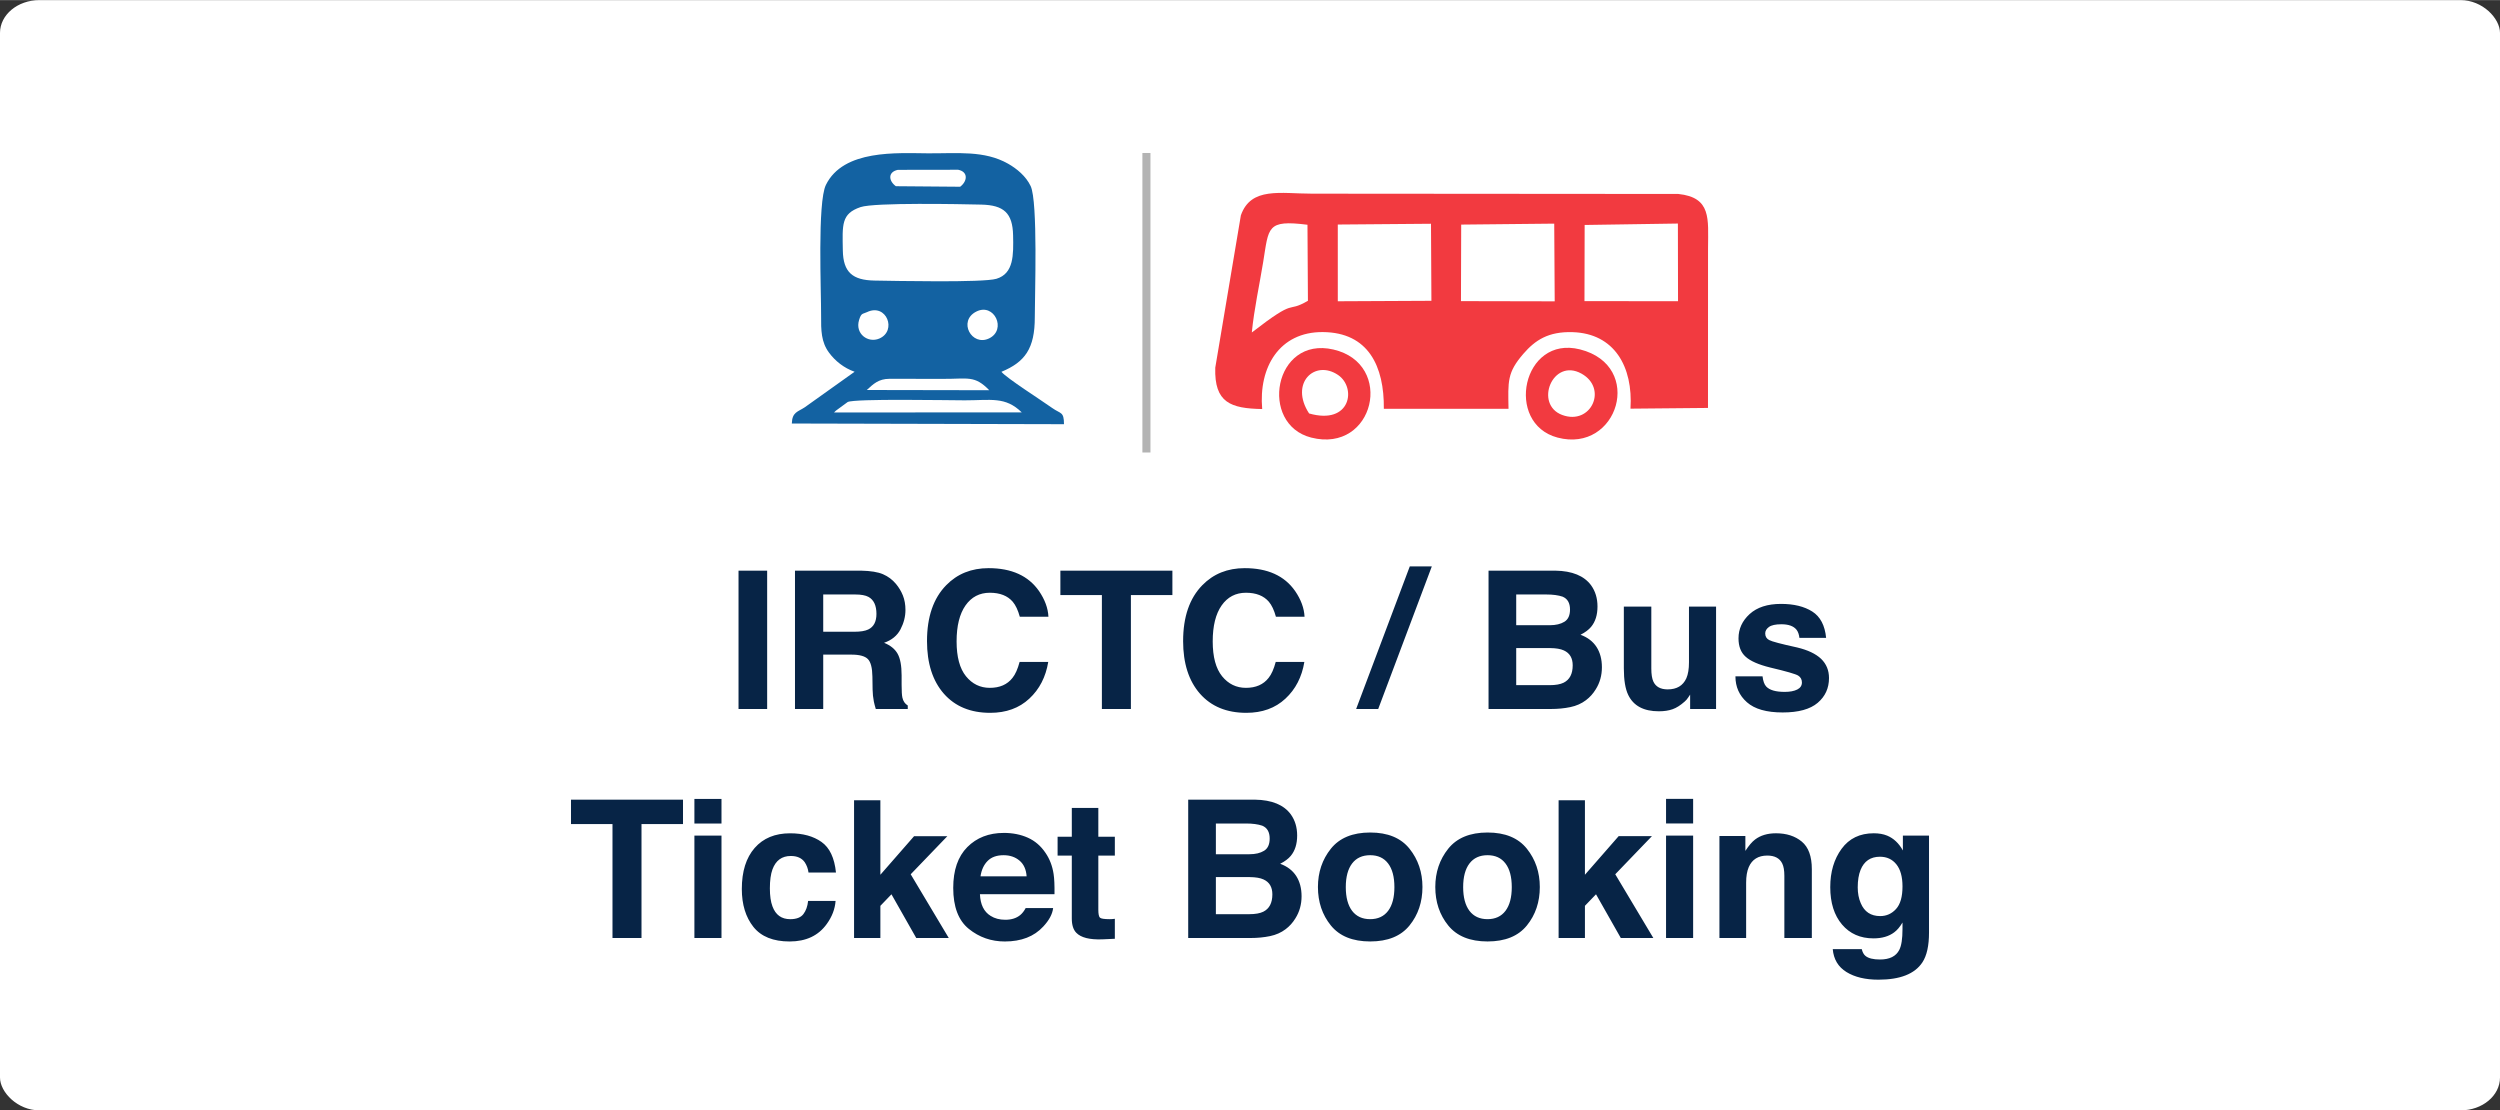
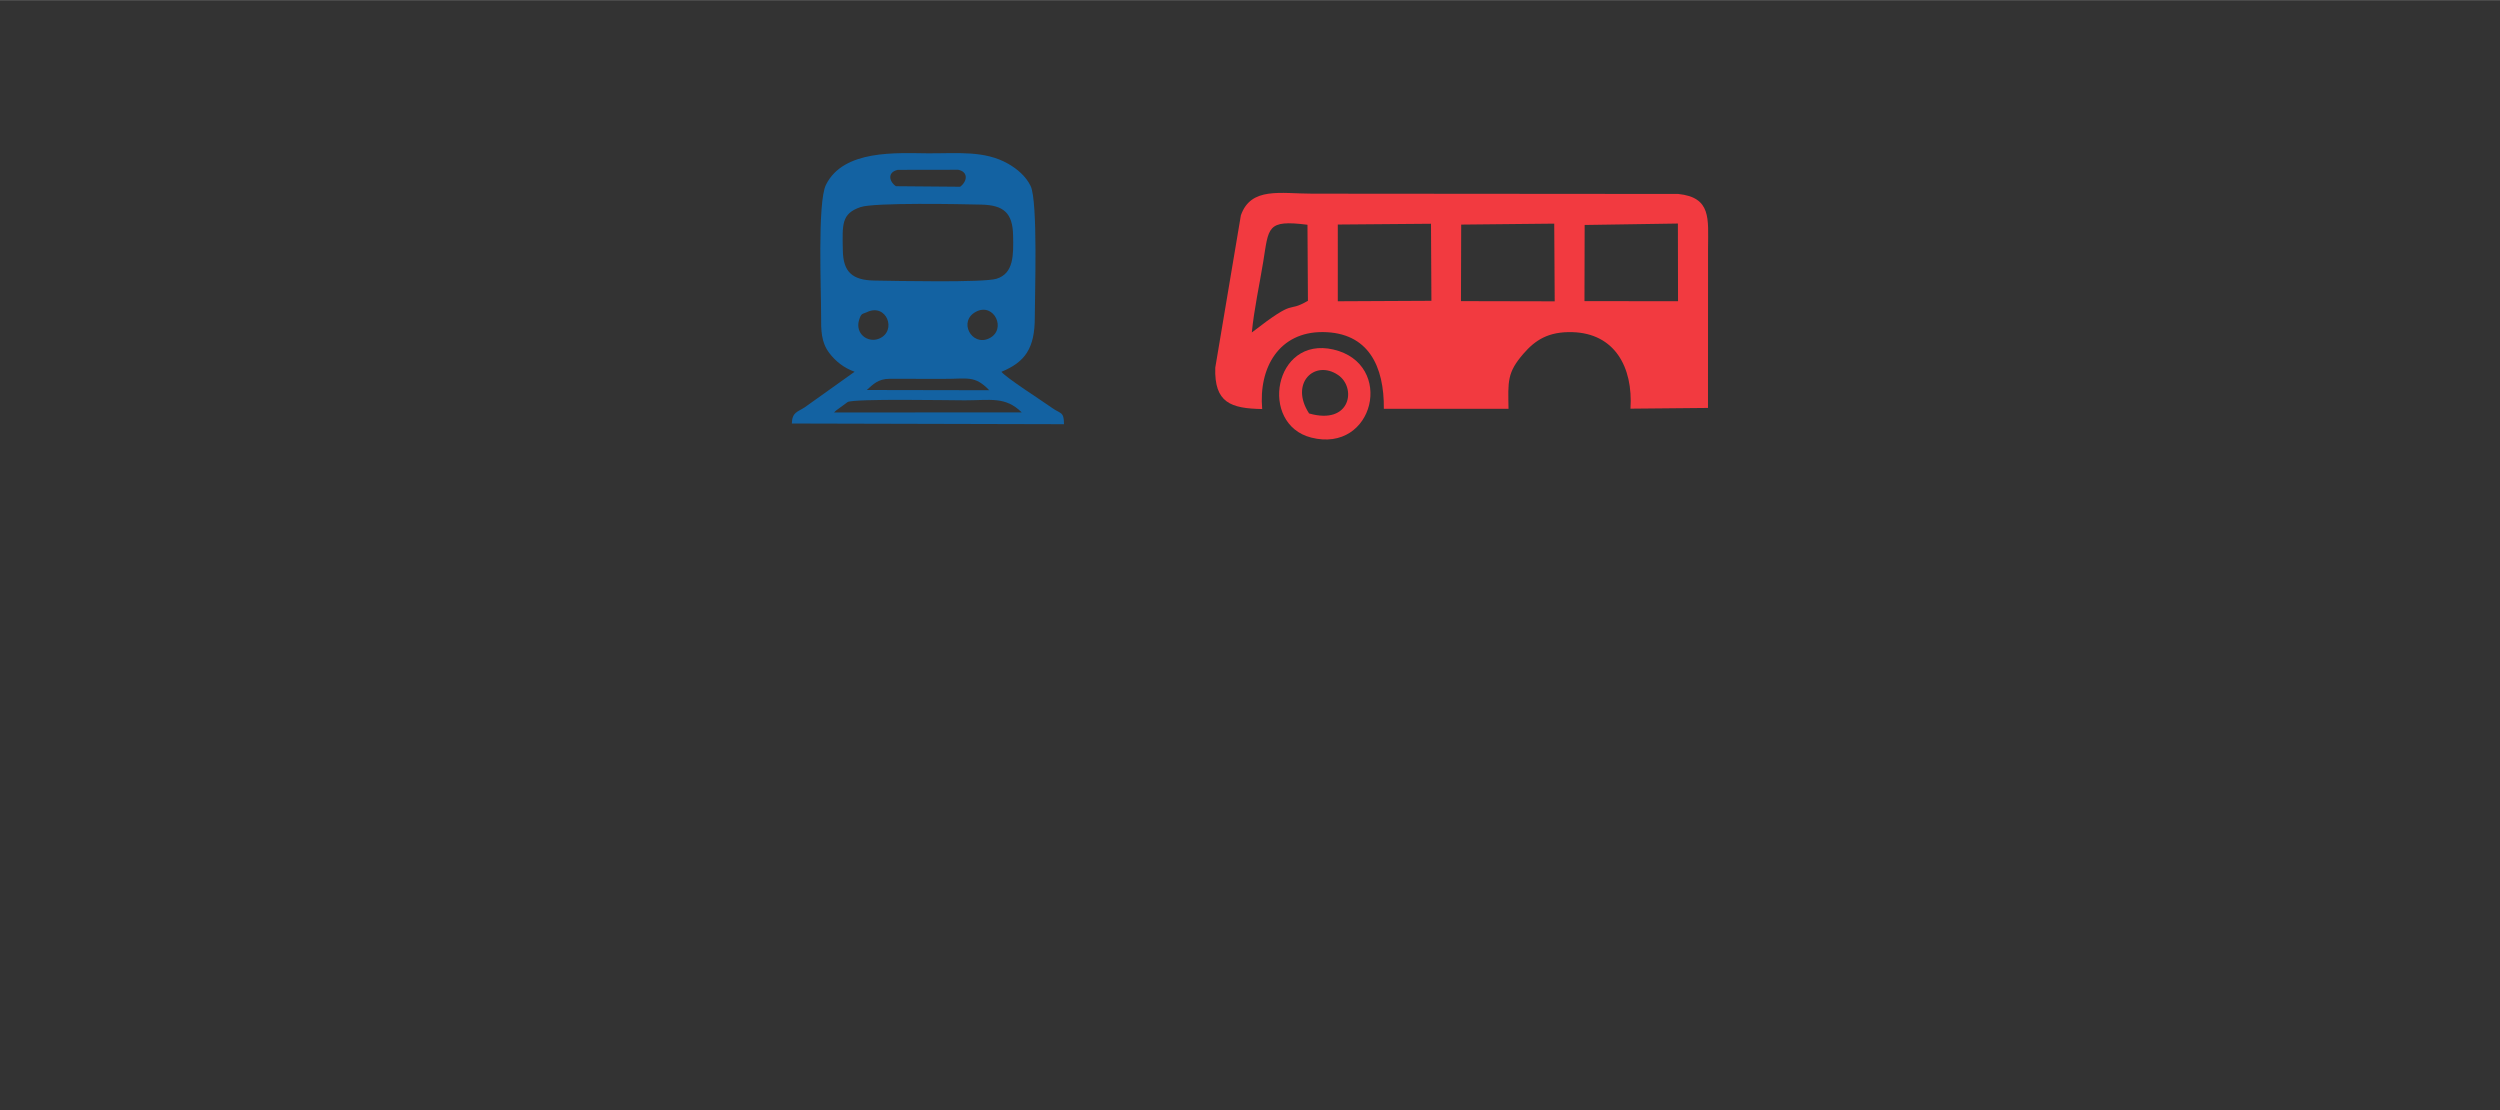
<svg xmlns="http://www.w3.org/2000/svg" xml:space="preserve" width="2.15in" height="0.955in" version="1.1" style="shape-rendering:geometricPrecision; text-rendering:geometricPrecision; image-rendering:optimizeQuality; fill-rule:evenodd; clip-rule:evenodd" viewBox="0 0 5558.1 2468.31">
  <rect x="0" y="0" width="5558.1" height="2468.31" fill="#333333" stroke="none" />
  <defs>
    <style type="text/css">
   
    .str0 {stroke:#B3B3B3;stroke-width:17.95;stroke-miterlimit:2.613}
    .fil4 {fill:none}
    .fil3 {fill:#1362A2}
    .fil2 {fill:#F23A40}
    .fil0 {fill:white}
    .fil1 {fill:#072446;fill-rule:nonzero}
   
  </style>
  </defs>
  <g id="Layer_x0020_1">
-     <rect class="fil0" x="-0.01" y="-0.01" width="5558.1" height="2468.33" rx="87.55" ry="72.96" />
    <g id="_2210754603408">
-       <path class="fil1" d="M1705.57 1576l-63.65 0 0 -307.55 63.65 0 0 307.55zm124.65 -254.59l0 82.86 69.2 0c13.74,0 23.99,-1.71 30.9,-5.04 12.17,-5.84 18.23,-17.37 18.23,-34.68 0,-18.73 -5.91,-31.26 -17.66,-37.74 -6.62,-3.63 -16.52,-5.4 -29.69,-5.4l-70.98 0zm84.36 -52.97c21.01,0.43 37.16,3.06 48.49,7.9 11.32,4.91 20.93,12.04 28.83,21.5 6.47,7.77 11.66,16.39 15.45,25.78 3.77,9.47 5.69,20.21 5.69,32.31 0,14.59 -3.7,28.92 -11.03,43.01 -7.4,14.09 -19.58,24.05 -36.53,29.89 14.17,5.69 24.21,13.82 30.13,24.36 5.9,10.46 8.89,26.55 8.89,48.12l0 20.72c0,14.1 0.58,23.63 1.71,28.61 1.71,7.98 5.71,13.82 11.96,17.59l0 7.77 -71.11 0c-1.99,-6.84 -3.42,-12.32 -4.27,-16.52 -1.71,-8.61 -2.63,-17.51 -2.78,-26.55l-0.43 -28.69c-0.28,-19.65 -3.63,-32.75 -10.17,-39.3 -6.49,-6.55 -18.67,-9.82 -36.53,-9.82l-62.65 0 0 120.88 -62.79 0 0 -307.55 147.15 0zm146.38 156.41c0,-53.62 14.24,-94.97 42.63,-124.02 24.72,-25.28 56.11,-37.95 94.28,-37.95 51.11,0 88.41,16.95 112.06,50.83 13.02,19.01 20.07,38.1 21,57.24l-63.65 0c-4.06,-14.73 -9.32,-25.84 -15.72,-33.39 -11.46,-13.3 -28.42,-20 -50.84,-20 -22.93,0 -40.94,9.4 -54.19,28.26 -13.17,18.8 -19.79,45.48 -19.79,79.96 0,34.45 6.98,60.3 20.86,77.45 13.95,17.15 31.6,25.76 53.04,25.76 21.99,0 38.8,-7.33 50.33,-22.06 6.4,-7.9 11.68,-19.8 15.88,-35.6l63.65 0c-5.48,33.45 -19.51,60.73 -42.16,81.73 -22.55,21.01 -51.54,31.47 -86.84,31.47 -43.73,0 -78.03,-14.17 -103.03,-42.5 -24.99,-28.48 -37.52,-67.56 -37.52,-117.18zm545.55 -156.41l0 54.24 -92.26 0 0 253.32 -64.5 0 0 -253.32 -92.27 0 0 -54.24 249.03 0zm23.86 156.41c0,-53.62 14.24,-94.97 42.63,-124.02 24.71,-25.28 56.1,-37.95 94.27,-37.95 51.11,0 88.42,16.95 112.06,50.83 13.03,19.01 20.08,38.1 21.01,57.24l-63.65 0c-4.06,-14.73 -9.32,-25.84 -15.72,-33.39 -11.46,-13.3 -28.42,-20 -50.85,-20 -22.92,0 -40.92,9.4 -54.18,28.26 -13.17,18.8 -19.79,45.48 -19.79,79.96 0,34.45 6.98,60.3 20.86,77.45 13.95,17.15 31.6,25.76 53.04,25.76 21.99,0 38.8,-7.33 50.33,-22.06 6.4,-7.9 11.67,-19.8 15.88,-35.6l63.65 0c-5.48,33.45 -19.51,60.73 -42.16,81.73 -22.56,21.01 -51.54,31.47 -86.85,31.47 -43.72,0 -78.02,-14.17 -103.03,-42.5 -24.98,-28.48 -37.51,-67.56 -37.51,-117.18zm503.9 -165.82l48.99 0 -119.18 316.96 -49.05 0 119.24 -316.96zm236.63 62.37l0 68.34 74.68 0c13.32,0 24.13,-2.56 32.47,-7.69 8.33,-5.13 12.46,-14.17 12.46,-27.2 0,-14.44 -5.48,-23.99 -16.51,-28.61 -9.48,-3.21 -21.59,-4.84 -36.31,-4.84l-66.79 0zm0 119.17l0 82.45 74.4 0c13.32,0 23.64,-1.86 31.04,-5.48 13.46,-6.71 20.15,-19.59 20.15,-38.6 0,-16.08 -6.48,-27.12 -19.51,-33.1 -7.27,-3.41 -17.52,-5.12 -30.61,-5.27l-75.47 0zm86.93 -172.14c37.53,0.56 64.08,11.46 79.67,32.74 9.39,13.11 14.1,28.76 14.1,46.99 0,18.8 -4.77,33.88 -14.25,45.28 -5.33,6.4 -13.09,12.23 -23.49,17.52 15.73,5.77 27.56,14.81 35.6,27.12 7.97,12.39 11.96,27.4 11.96,45.07 0,18.22 -4.56,34.58 -13.67,49.05 -5.83,9.61 -13.1,17.66 -21.78,24.2 -9.83,7.47 -21.36,12.6 -34.69,15.38 -13.37,2.78 -27.84,4.2 -43.41,4.2l-138.48 0 0 -307.55 148.43 0zm213.44 79.88l0 137.47c0,12.97 1.5,22.71 4.56,29.26 5.41,11.6 16.02,17.36 31.83,17.36 20.22,0 34.02,-8.24 41.51,-24.7 3.91,-8.9 5.83,-20.71 5.83,-35.3l0 -124.1 60.23 0 0 227.68 -57.66 0 0 -31.97c-0.58,0.71 -1.92,2.77 -4.21,6.27 -2.21,3.48 -4.84,6.55 -7.9,9.18 -9.32,8.33 -18.3,14.03 -26.98,17.08 -8.68,3.07 -18.87,4.56 -30.54,4.56 -33.6,0 -56.24,-12.1 -67.92,-36.22 -6.55,-13.39 -9.82,-33.12 -9.82,-59.17l0 -137.4 61.08 0zm247.26 155.05c1.27,10.62 3.98,18.17 8.19,22.65 7.4,7.98 21.07,11.96 41.08,11.96 11.67,0 21,-1.77 27.9,-5.26 6.9,-3.49 10.4,-8.69 10.4,-15.67 0,-6.69 -2.79,-11.81 -8.33,-15.3 -5.56,-3.49 -26.28,-9.47 -62.16,-17.94 -25.85,-6.4 -44.08,-14.38 -54.61,-23.99 -10.61,-9.4 -15.88,-23.07 -15.88,-40.79 0,-21 8.26,-39.01 24.78,-54.11 16.51,-15.02 39.73,-22.56 69.7,-22.56 28.41,0 51.62,5.62 69.48,16.94 17.86,11.33 28.18,30.9 30.82,58.65l-59.37 0c-0.84,-7.67 -2.98,-13.73 -6.48,-18.21 -6.54,-8.05 -17.72,-12.11 -33.53,-12.11 -12.96,0 -22.22,1.98 -27.78,6.06 -5.48,4.06 -8.24,8.75 -8.24,14.23 0,6.84 2.91,11.75 8.82,14.82 5.84,3.2 26.54,8.69 62.07,16.44 23.64,5.63 41.44,14.04 53.32,25.28 11.76,11.39 17.6,25.63 17.6,42.72 0,22.49 -8.41,40.94 -25.21,55.17 -16.8,14.23 -42.72,21.36 -77.89,21.36 -35.81,0 -62.22,-7.55 -79.31,-22.65 -17.09,-15.09 -25.63,-34.32 -25.63,-57.68l60.23 0zm-2400.05 274.24l0 54.25 -92.27 0 0 253.32 -64.5 0 0 -253.32 -92.26 0 0 -54.25 249.03 0zm85.56 52.98l-60.22 0 0 -54.68 60.22 0 0 54.68zm-60.22 26.9l60.22 0 0 227.69 -60.22 0 0 -227.69zm253.66 82.02c-1.08,-8.47 -3.93,-16.16 -8.48,-23 -6.63,-9.18 -16.87,-13.73 -30.83,-13.73 -19.87,0 -33.46,9.96 -40.8,29.82 -3.84,10.53 -5.76,24.57 -5.76,42.08 0,16.67 1.92,30.04 5.76,40.16 6.98,19.01 20.15,28.47 39.52,28.47 13.74,0 23.5,-3.77 29.26,-11.32 5.69,-7.48 9.25,-17.3 10.46,-29.26l61.08 0c-1.34,18.01 -7.9,35.1 -19.57,51.19 -18.57,25.97 -46.06,38.95 -82.58,38.95 -36.46,0 -63.3,-10.83 -80.52,-32.4 -17.15,-21.65 -25.78,-49.7 -25.78,-84.3 0,-39.08 9.54,-69.47 28.55,-91.19 19.01,-21.72 45.29,-32.61 78.75,-32.61 28.41,0 51.75,6.4 69.84,19.23 18.15,12.8 28.83,35.45 32.18,67.92l-61.08 0zm101.29 -160.62l58.52 0 0 165.67 74.97 -85.8 73.96 0 -81.51 84.73 84.65 141.68 -72.32 0 -55.1 -97.18 -24.64 25.63 0 71.55 -58.52 0 0 -306.28zm332.54 122.17c-15.3,0 -27.12,4.19 -35.52,12.67 -8.41,8.4 -13.74,19.86 -15.88,34.31l102.52 0c-1.08,-15.38 -6.34,-27.05 -15.88,-35.02 -9.47,-7.98 -21.21,-11.96 -35.25,-11.96zm0.37 -49.56c19.79,0 37.59,3.55 53.39,10.61 15.88,7.11 28.89,18.3 39.22,33.61 9.32,13.53 15.38,29.18 18.09,46.98 1.64,10.4 2.29,25.41 2.01,45.07l-165.74 0c0.92,22.93 8.82,39.02 23.77,48.19 9.05,5.78 19.95,8.63 32.75,8.63 13.54,0 24.49,-3.5 32.97,-10.4 4.62,-3.77 8.68,-8.98 12.23,-15.66l61.02 0c-1.56,13.53 -8.96,27.2 -21.99,41.16 -20.36,22.13 -48.84,33.18 -85.43,33.18 -30.26,0 -56.95,-9.34 -80.03,-27.99 -23.12,-18.66 -34.67,-49.05 -34.67,-91.12 0,-39.45 10.4,-69.64 31.26,-90.7 20.86,-21 47.92,-31.54 81.17,-31.54zm119.6 50.4l0 -41.85 31.6 0 0 -64.08 58.96 0 0 64.08 36.72 0 0 41.85 -36.72 0 0 120.46c0,9.32 1.19,15.16 3.55,17.51 2.35,2.29 9.54,3.42 21.57,3.42 1.78,0 3.7,-0.07 5.7,-0.2 1.99,-0.15 3.98,-0.37 5.9,-0.64l0 44.42 -28.11 1.28c-28.12,1 -47.28,-3.92 -57.54,-14.59 -6.69,-6.84 -10.04,-17.37 -10.04,-31.54l0 -140.11 -31.6 0zm351.9 -71.33l0 68.34 74.68 0c13.31,0 24.13,-2.57 32.46,-7.69 8.34,-5.13 12.47,-14.17 12.47,-27.2 0,-14.45 -5.48,-23.99 -16.51,-28.61 -9.48,-3.21 -21.59,-4.84 -36.31,-4.84l-66.79 0zm0 119.17l0 82.44 74.4 0c13.32,0 23.64,-1.85 31.04,-5.48 13.44,-6.7 20.15,-19.58 20.15,-38.59 0,-16.08 -6.48,-27.12 -19.51,-33.1 -7.27,-3.42 -17.52,-5.13 -30.63,-5.27l-75.46 0zm86.93 -172.15c37.52,0.57 64.08,11.47 79.67,32.75 9.39,13.1 14.1,28.76 14.1,46.99 0,18.8 -4.77,33.88 -14.25,45.27 -5.33,6.41 -13.09,12.24 -23.49,17.52 15.73,5.77 27.56,14.82 35.6,27.12 7.97,12.4 11.96,27.41 11.96,45.08 0,18.21 -4.56,34.58 -13.67,49.05 -5.84,9.61 -13.1,17.65 -21.78,24.2 -9.83,7.47 -21.36,12.59 -34.69,15.38 -13.37,2.77 -27.84,4.2 -43.41,4.2l-138.49 0 0 -307.56 148.44 0zm256.09 265.69c17.3,0 30.6,-6.19 39.93,-18.5 9.33,-12.39 13.96,-29.97 13.96,-52.75 0,-22.72 -4.63,-40.3 -13.96,-52.55 -9.32,-12.32 -22.63,-18.43 -39.93,-18.43 -17.37,0 -30.76,6.12 -40.16,18.43 -9.32,12.24 -14.03,29.83 -14.03,52.55 0,22.78 4.7,40.37 14.03,52.75 9.4,12.32 22.79,18.5 40.16,18.5zm116.25 -71.47c0,33.31 -9.61,61.86 -28.76,85.5 -19.23,23.7 -48.34,35.53 -87.43,35.53 -39.08,0 -68.19,-11.83 -87.42,-35.53 -19.16,-23.64 -28.76,-52.19 -28.76,-85.5 0,-32.76 9.6,-61.16 28.76,-85.15 19.23,-23.99 48.33,-36.03 87.42,-36.03 39.08,0 68.2,12.04 87.43,36.03 19.15,23.99 28.76,52.39 28.76,85.15zm144.67 71.47c17.3,0 30.6,-6.19 39.93,-18.5 9.34,-12.39 13.97,-29.97 13.97,-52.75 0,-22.72 -4.63,-40.3 -13.97,-52.55 -9.32,-12.32 -22.63,-18.43 -39.93,-18.43 -17.36,0 -30.76,6.12 -40.16,18.43 -9.32,12.24 -14.01,29.83 -14.01,52.55 0,22.78 4.69,40.37 14.01,52.75 9.4,12.32 22.8,18.5 40.16,18.5zm116.25 -71.47c0,33.31 -9.6,61.86 -28.76,85.5 -19.23,23.7 -48.33,35.53 -87.42,35.53 -39.08,0 -68.2,-11.83 -87.43,-35.53 -19.15,-23.64 -28.76,-52.19 -28.76,-85.5 0,-32.76 9.61,-61.16 28.76,-85.15 19.23,-23.99 48.34,-36.03 87.43,-36.03 39.08,0 68.19,12.04 87.42,36.03 19.16,23.99 28.76,52.39 28.76,85.15zm41.79 -192.94l58.52 0 0 165.67 74.97 -85.8 73.97 0 -81.52 84.73 84.66 141.68 -72.33 0 -55.1 -97.18 -24.64 25.63 0 71.55 -58.52 0 0 -306.28zm299.08 51.69l-60.22 0 0 -54.68 60.22 0 0 54.68zm-60.22 26.9l60.22 0 0 227.69 -60.22 0 0 -227.69zm244.32 -5.12c23.43,0 42.58,6.2 57.46,18.51 14.88,12.39 22.34,32.74 22.34,61.29l0 153 -61.08 0 0 -138.18c0,-11.97 -1.56,-21.15 -4.77,-27.56 -5.76,-11.67 -16.87,-17.52 -33.17,-17.52 -20,0 -33.82,8.55 -41.22,25.63 -3.91,9.05 -5.83,20.59 -5.83,34.6l0 123.03 -59.38 0 0 -226.82 57.67 0 0 33.18c7.61,-11.75 14.8,-20.22 21.63,-25.35 12.18,-9.18 27.63,-13.81 46.35,-13.81zm231.81 184.1c13.88,0 25.63,-5.26 35.16,-15.72 9.61,-10.53 14.39,-27.18 14.39,-50.2 0,-21.5 -4.57,-37.94 -13.67,-49.19 -9.05,-11.25 -21.22,-16.86 -36.53,-16.86 -20.79,0 -35.17,9.82 -43.07,29.39 -4.19,10.4 -6.27,23.29 -6.27,38.58 0,13.17 2.21,24.92 6.71,35.25 8.04,19.15 22.42,28.75 43.28,28.75zm-14.38 -184.1c11.4,0 21.28,1.71 29.76,5.2 14.45,5.97 26.13,17.01 35.03,33.04l0 -33.12 58.09 0 0 215.66c0,29.32 -4.93,51.47 -14.81,66.35 -16.96,25.56 -49.48,38.37 -97.62,38.37 -29.05,0 -52.75,-5.7 -71.11,-17.02 -18.38,-11.4 -28.55,-28.34 -30.47,-50.9l64.5 0c1.64,6.91 4.42,11.89 8.11,14.95 6.42,5.4 17.23,8.11 32.4,8.11 21.35,0 35.73,-7.11 42.93,-21.43 4.76,-9.17 7.12,-24.55 7.12,-46.2l0 -14.59c-5.7,9.69 -11.82,16.95 -18.37,21.78 -11.83,8.98 -27.21,13.47 -46.06,13.47 -29.26,0 -52.54,-10.26 -69.98,-30.77 -17.43,-20.51 -26.2,-48.26 -26.2,-83.21 0,-33.82 8.4,-62.16 25.2,-85.15 16.8,-23 40.66,-34.53 71.48,-34.53z" />
      <g>
        <path class="fil2" d="M3797.38 551.18l-0.12 355.48 -172.31 1.64c5.98,-93.39 -35.83,-167.34 -128.82,-170.12 -53.93,-1.62 -83.07,17.86 -109.2,48 -36.33,41.89 -34.24,61.13 -33.14,122.49l-277.18 -0.08c0.97,-94.37 -34.11,-169.86 -135.77,-170.57 -96.44,-0.67 -142.88,78.15 -134.68,171.13 -69.92,-1.34 -106.7,-13.96 -104.34,-91.92l56.92 -338.68c22.36,-64.01 88.31,-48.23 158.63,-48.23l813.9 0.63c73.92,7.74 66.32,55.39 66.12,120.23zm-66.74 118.27l-207.98 -0.27 0.39 -169.28 207.3 -3.18 0.3 172.73zm-274.16 0.22l-208.4 -0.44 0.51 -170.16 206.84 -2.14 1.05 172.74zm-274.11 -1.17l-208.12 1.03 -0.03 -170.59 207.21 -1.73 0.94 171.29zm-274.53 0c-51.02,29.41 -20.97,-9.96 -124.76,70.42 5.2,-52.6 16.94,-105.38 25.29,-156.7 12.6,-77.27 7.38,-94.27 98.46,-82.78l1.01 169.05z" />
-         <path class="fil2" d="M3512.71 776.51c144.16,36.44 84.49,231.75 -49.96,196.06 -118.16,-31.37 -78.11,-228.44 49.96,-196.06zm3.25 53.85c59.31,32.93 21.39,115.6 -42.64,92.01 -63.16,-23.27 -21.78,-127.76 42.64,-92.01z" />
        <path class="fil2" d="M2964.37 776.79c137.24,31.67 91.2,231.53 -49.24,195.81 -116.68,-29.66 -83.1,-226.37 49.24,-195.81zm-53.95 142.15c-43.92,-67.33 12.75,-120.51 64.41,-85.52 41.48,28.08 28.34,112.05 -64.41,85.52z" />
        <path class="fil3" d="M1900.03 826.22l-111.06 79.17c-15.3,10.12 -27.91,10.44 -28.54,35.94l605.07 1.51c-0.08,-28.49 -7.26,-22.57 -26.09,-35.95 -26.06,-18.51 -101.08,-66.19 -113.04,-80.51 52.18,-21.62 74.38,-51.44 74.23,-121.56 -0.1,-46.72 7.23,-256.75 -9.24,-291.43 -10.35,-21.81 -30.55,-38.59 -50.24,-49.74 -52.72,-29.83 -112.35,-22.66 -178,-23.03 -67.9,-0.39 -188.06,-9.26 -226.98,70.31 -19.08,39.01 -10.3,239.12 -10.64,290.17 -0.22,33.6 0.13,59.01 17.68,82.76 13.57,18.36 33.11,34.11 56.84,42.37zm27.06 40.57l272.27 0.5c-32.72,-33.74 -47.41,-24.92 -102.86,-25.25l-118.69 -0.15c-24.95,0 -36.51,11.94 -50.72,24.91zm-72.82 49.94l417.32 -0.12c-36.48,-35.93 -69,-26.8 -126.88,-26.84 -35.8,-0.02 -244.36,-4.12 -260.12,3.76l-26.02 19.08c-0.6,0.53 -1.65,1.59 -2.14,2.04 -0.5,0.45 -1.45,1.37 -2.16,2.09zm59.02 -456.59c-43.32,14.7 -40.43,38.88 -39.48,96.47 0.8,48.39 21.66,66.09 70.46,66.89 45.11,0.73 241.61,4.94 271.03,-3.95 38.82,-11.71 37.96,-53.22 37.06,-96.63 -1.03,-49.62 -20.69,-67.1 -70.47,-68.29 -46.69,-1.11 -237.82,-4.92 -268.6,5.52zm78.44 -46.42l142.93 1.19c16.45,-12.43 18.2,-33.31 -4.47,-37.77l-134.11 0.21c-22.85,4.89 -20.38,24.88 -4.35,36.37zm-64.26 279.98c-9.68,4.64 -12.62,1.21 -17.58,17.56 -9.29,30.66 19.94,51.82 44.86,41.22 40.21,-17.09 16.09,-79.58 -27.29,-58.78zm243.03 -1.23c-41.53,21.09 -10.04,78.39 28.66,59.54 39.58,-19.29 11.35,-79.87 -28.66,-59.54z" />
-         <line class="fil4 str0" x1="2548.79" y1="1005.74" x2="2548.79" y2="339.87" />
      </g>
    </g>
  </g>
</svg>